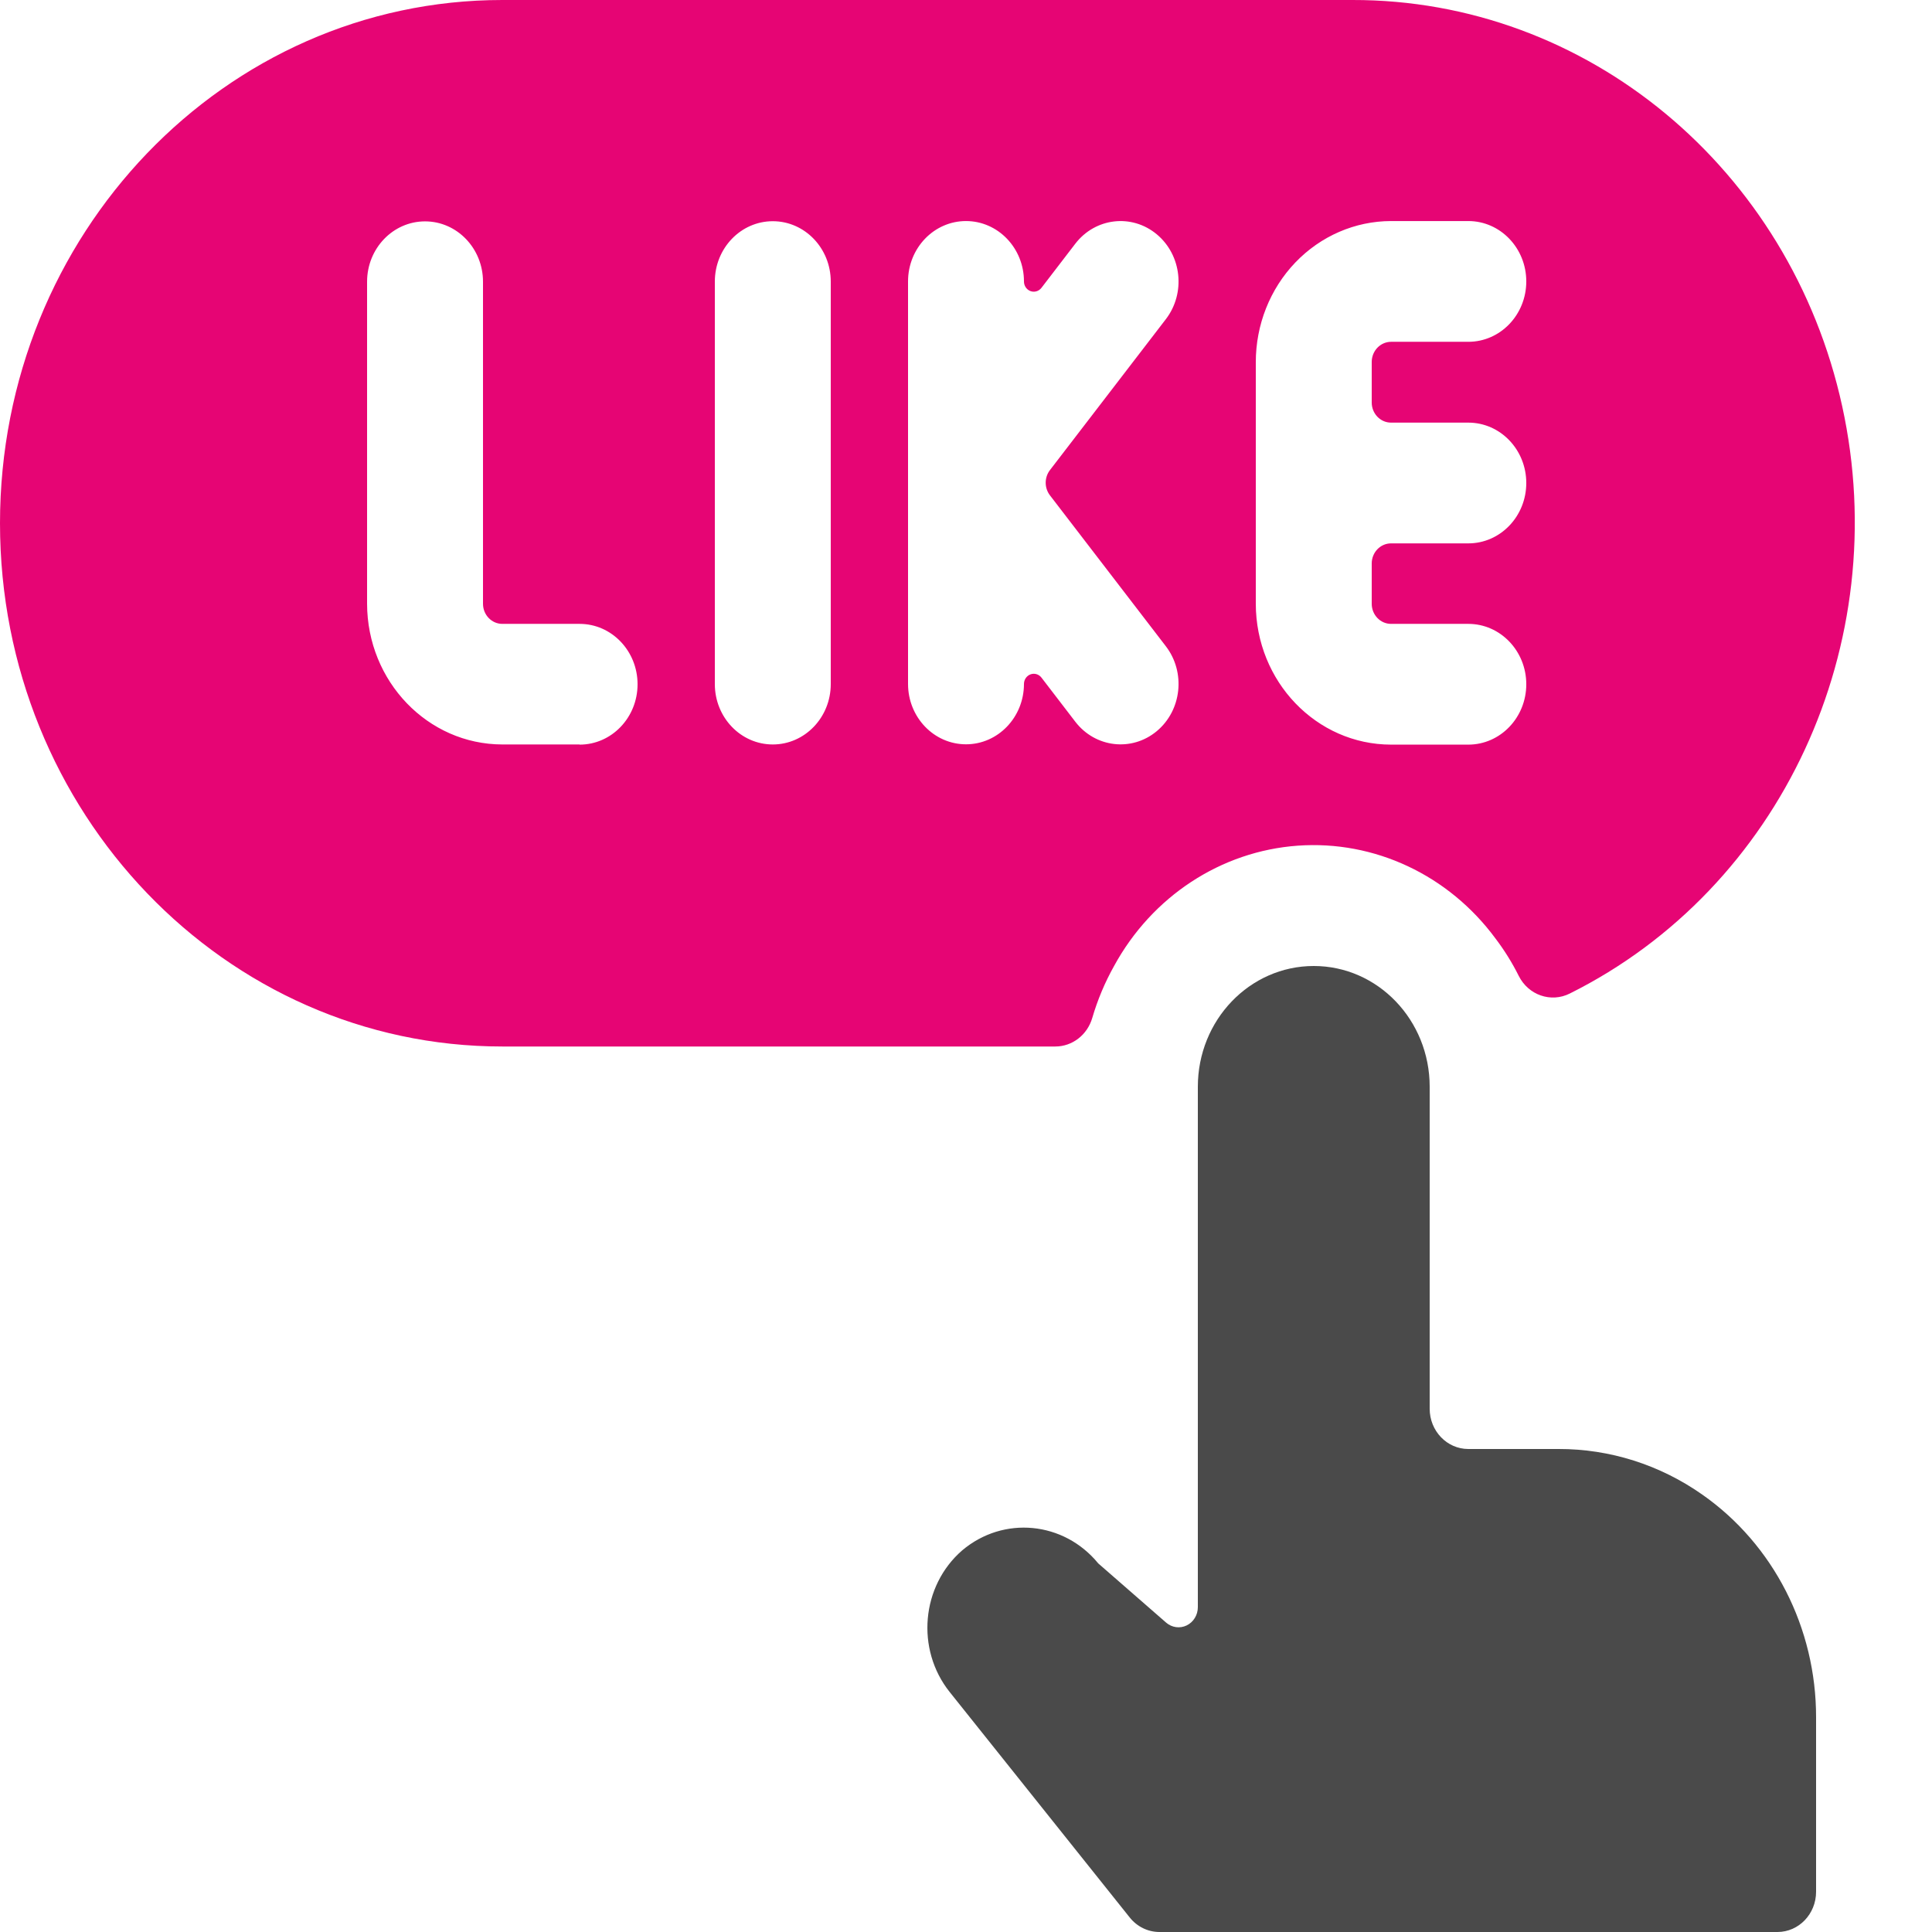
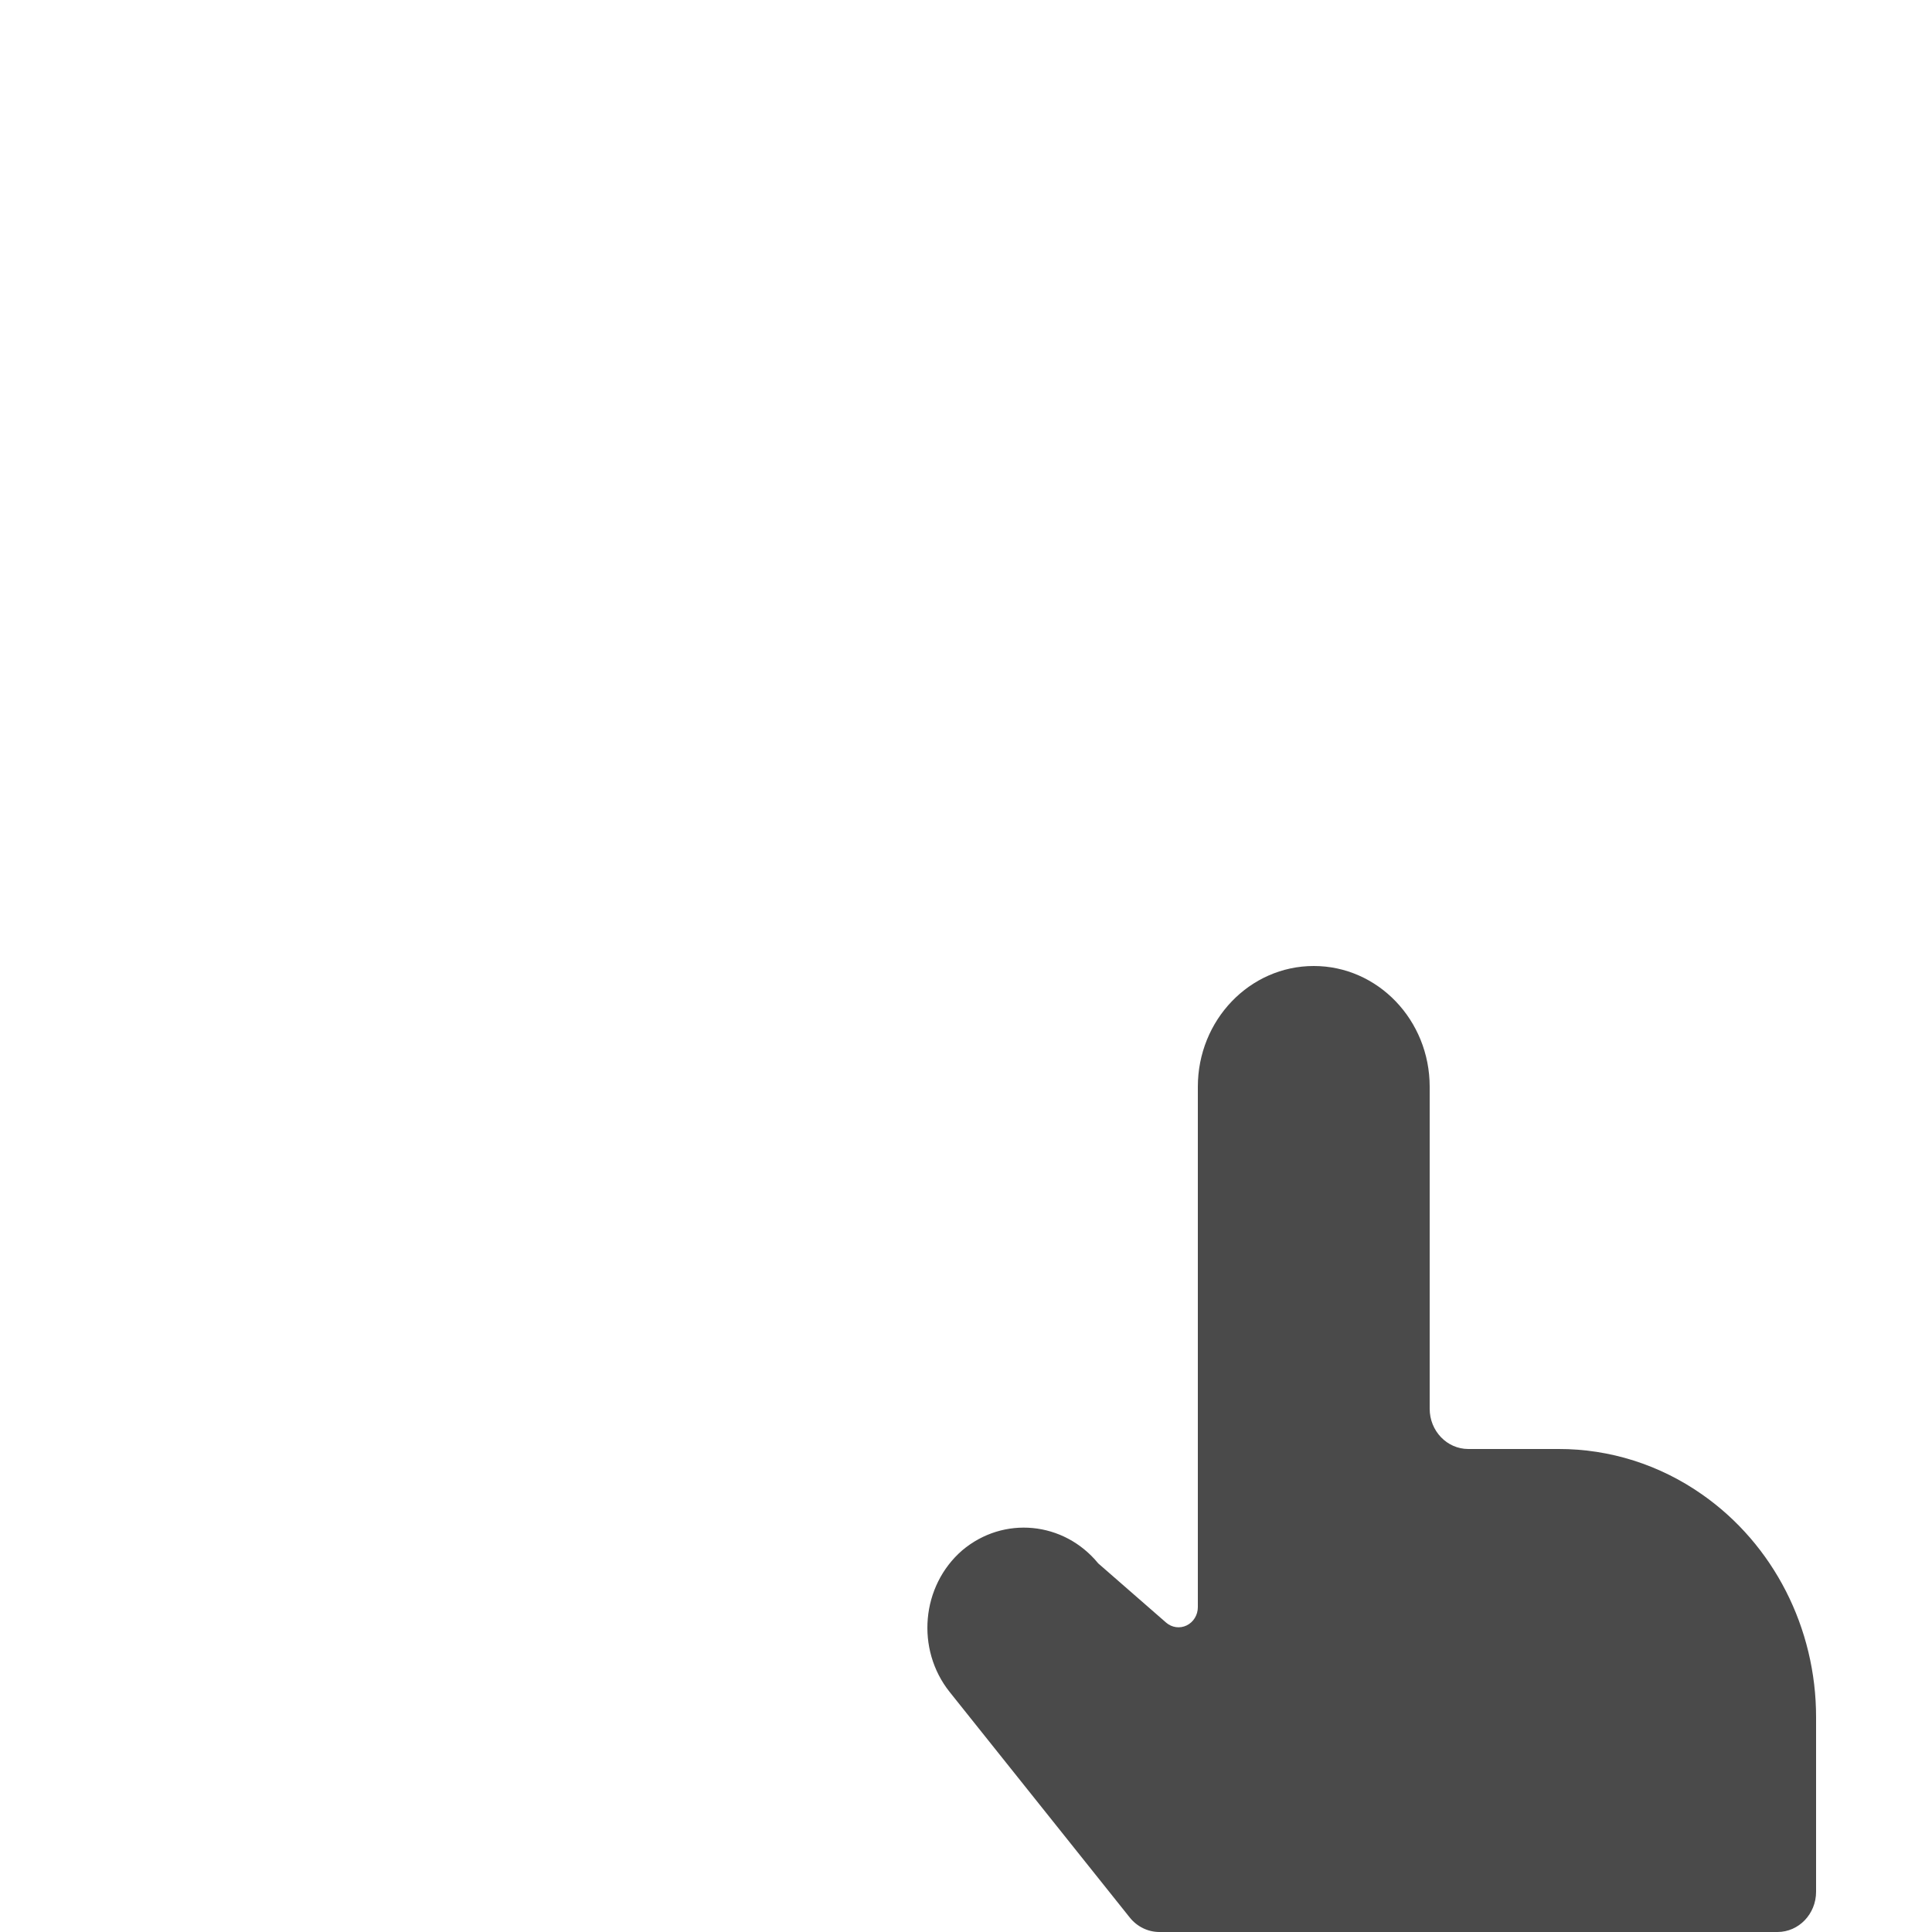
<svg xmlns="http://www.w3.org/2000/svg" width="120" height="120" viewBox="0 0 120 120" fill="none">
-   <path fill-rule="evenodd" clip-rule="evenodd" d="M67.843 63.225C68.173 62.099 68.627 61.017 69.197 60C71.557 55.675 75.84 52.869 80.604 52.526C85.368 52.184 89.981 54.349 92.89 58.295C93.439 59.018 93.921 59.793 94.33 60.61C94.928 61.81 96.333 62.297 97.502 61.71C110.632 55.164 117.657 40.018 114.423 25.235C111.188 10.452 98.556 -0.026 84 4.99856e-05H31.2C13.969 4.99856e-05 0 14.551 0 32.5C0 50.449 13.969 65 31.2 65H65.544C66.602 65.001 67.536 64.28 67.843 63.225ZM78 30V22.5C77.998 20.177 78.881 17.948 80.456 16.303C82.032 14.658 84.17 13.733 86.4 13.73H91.2C93.188 13.73 94.8 15.409 94.8 17.48C94.8 19.551 93.188 21.23 91.2 21.23H86.4C85.738 21.233 85.203 21.791 85.2 22.48V25C85.2 25.69 85.737 26.25 86.4 26.25H91.2C93.188 26.25 94.8 27.929 94.8 30C94.8 32.071 93.188 33.75 91.2 33.75H86.4C85.737 33.75 85.2 34.31 85.2 35V37.5C85.2 38.19 85.737 38.75 86.4 38.75H91.2C93.188 38.75 94.8 40.429 94.8 42.5C94.8 44.571 93.188 46.25 91.2 46.25H86.4C81.763 46.245 78.005 42.33 78 37.5V30ZM31.2 46.24H36V46.25C37.988 46.25 39.6 44.571 39.6 42.5C39.6 40.429 37.988 38.75 36 38.75H31.2C30.537 38.75 30 38.19 30 37.5V17.5C30 15.429 28.388 13.75 26.4 13.75C24.412 13.75 22.8 15.429 22.8 17.5V37.5C22.811 42.326 26.567 46.234 31.2 46.24ZM51.6 42.49C51.6 44.561 49.988 46.24 48 46.24C46.012 46.24 44.4 44.561 44.4 42.49V17.49C44.4 15.419 46.012 13.74 48 13.74C49.988 13.74 51.6 15.419 51.6 17.49V42.49ZM63.6 42.48C63.602 42.212 63.765 41.974 64.008 41.885C64.251 41.796 64.523 41.876 64.685 42.085L66.787 44.825C68.029 46.443 70.295 46.706 71.849 45.413C73.402 44.119 73.655 41.758 72.413 40.14L65.213 30.765C64.862 30.307 64.862 29.658 65.213 29.2L72.413 19.825C73.655 18.207 73.402 15.846 71.849 14.553C70.295 13.259 68.029 13.522 66.787 15.14L64.685 17.88C64.522 18.09 64.25 18.171 64.006 18.081C63.762 17.991 63.599 17.75 63.6 17.48C63.6 15.409 61.988 13.73 60 13.73C58.012 13.73 56.4 15.409 56.4 17.48V42.48C56.4 44.551 58.012 46.23 60 46.23C61.988 46.23 63.6 44.551 63.6 42.48Z" fill="#E60574" />
  <path d="M105.744 92.84C103.104 90.981 99.988 89.992 96.802 90H91.2C89.875 90 88.8 88.881 88.8 87.5V67.5C88.8 63.358 85.577 60 81.6 60C77.624 60 74.4 63.358 74.4 67.5V99.825C74.4 100.31 74.131 100.751 73.709 100.957C73.287 101.162 72.79 101.095 72.432 100.785L68.213 97.105C66.074 94.493 62.326 94.134 59.765 96.295C57.218 98.502 56.87 102.441 58.987 105.095L70.167 119.095C70.619 119.664 71.291 119.996 72 120H110.4C111.726 120 112.8 118.881 112.8 117.5V106.66C112.804 101.117 110.159 95.935 105.744 92.84Z" fill="#4A4A4A" />
</svg>